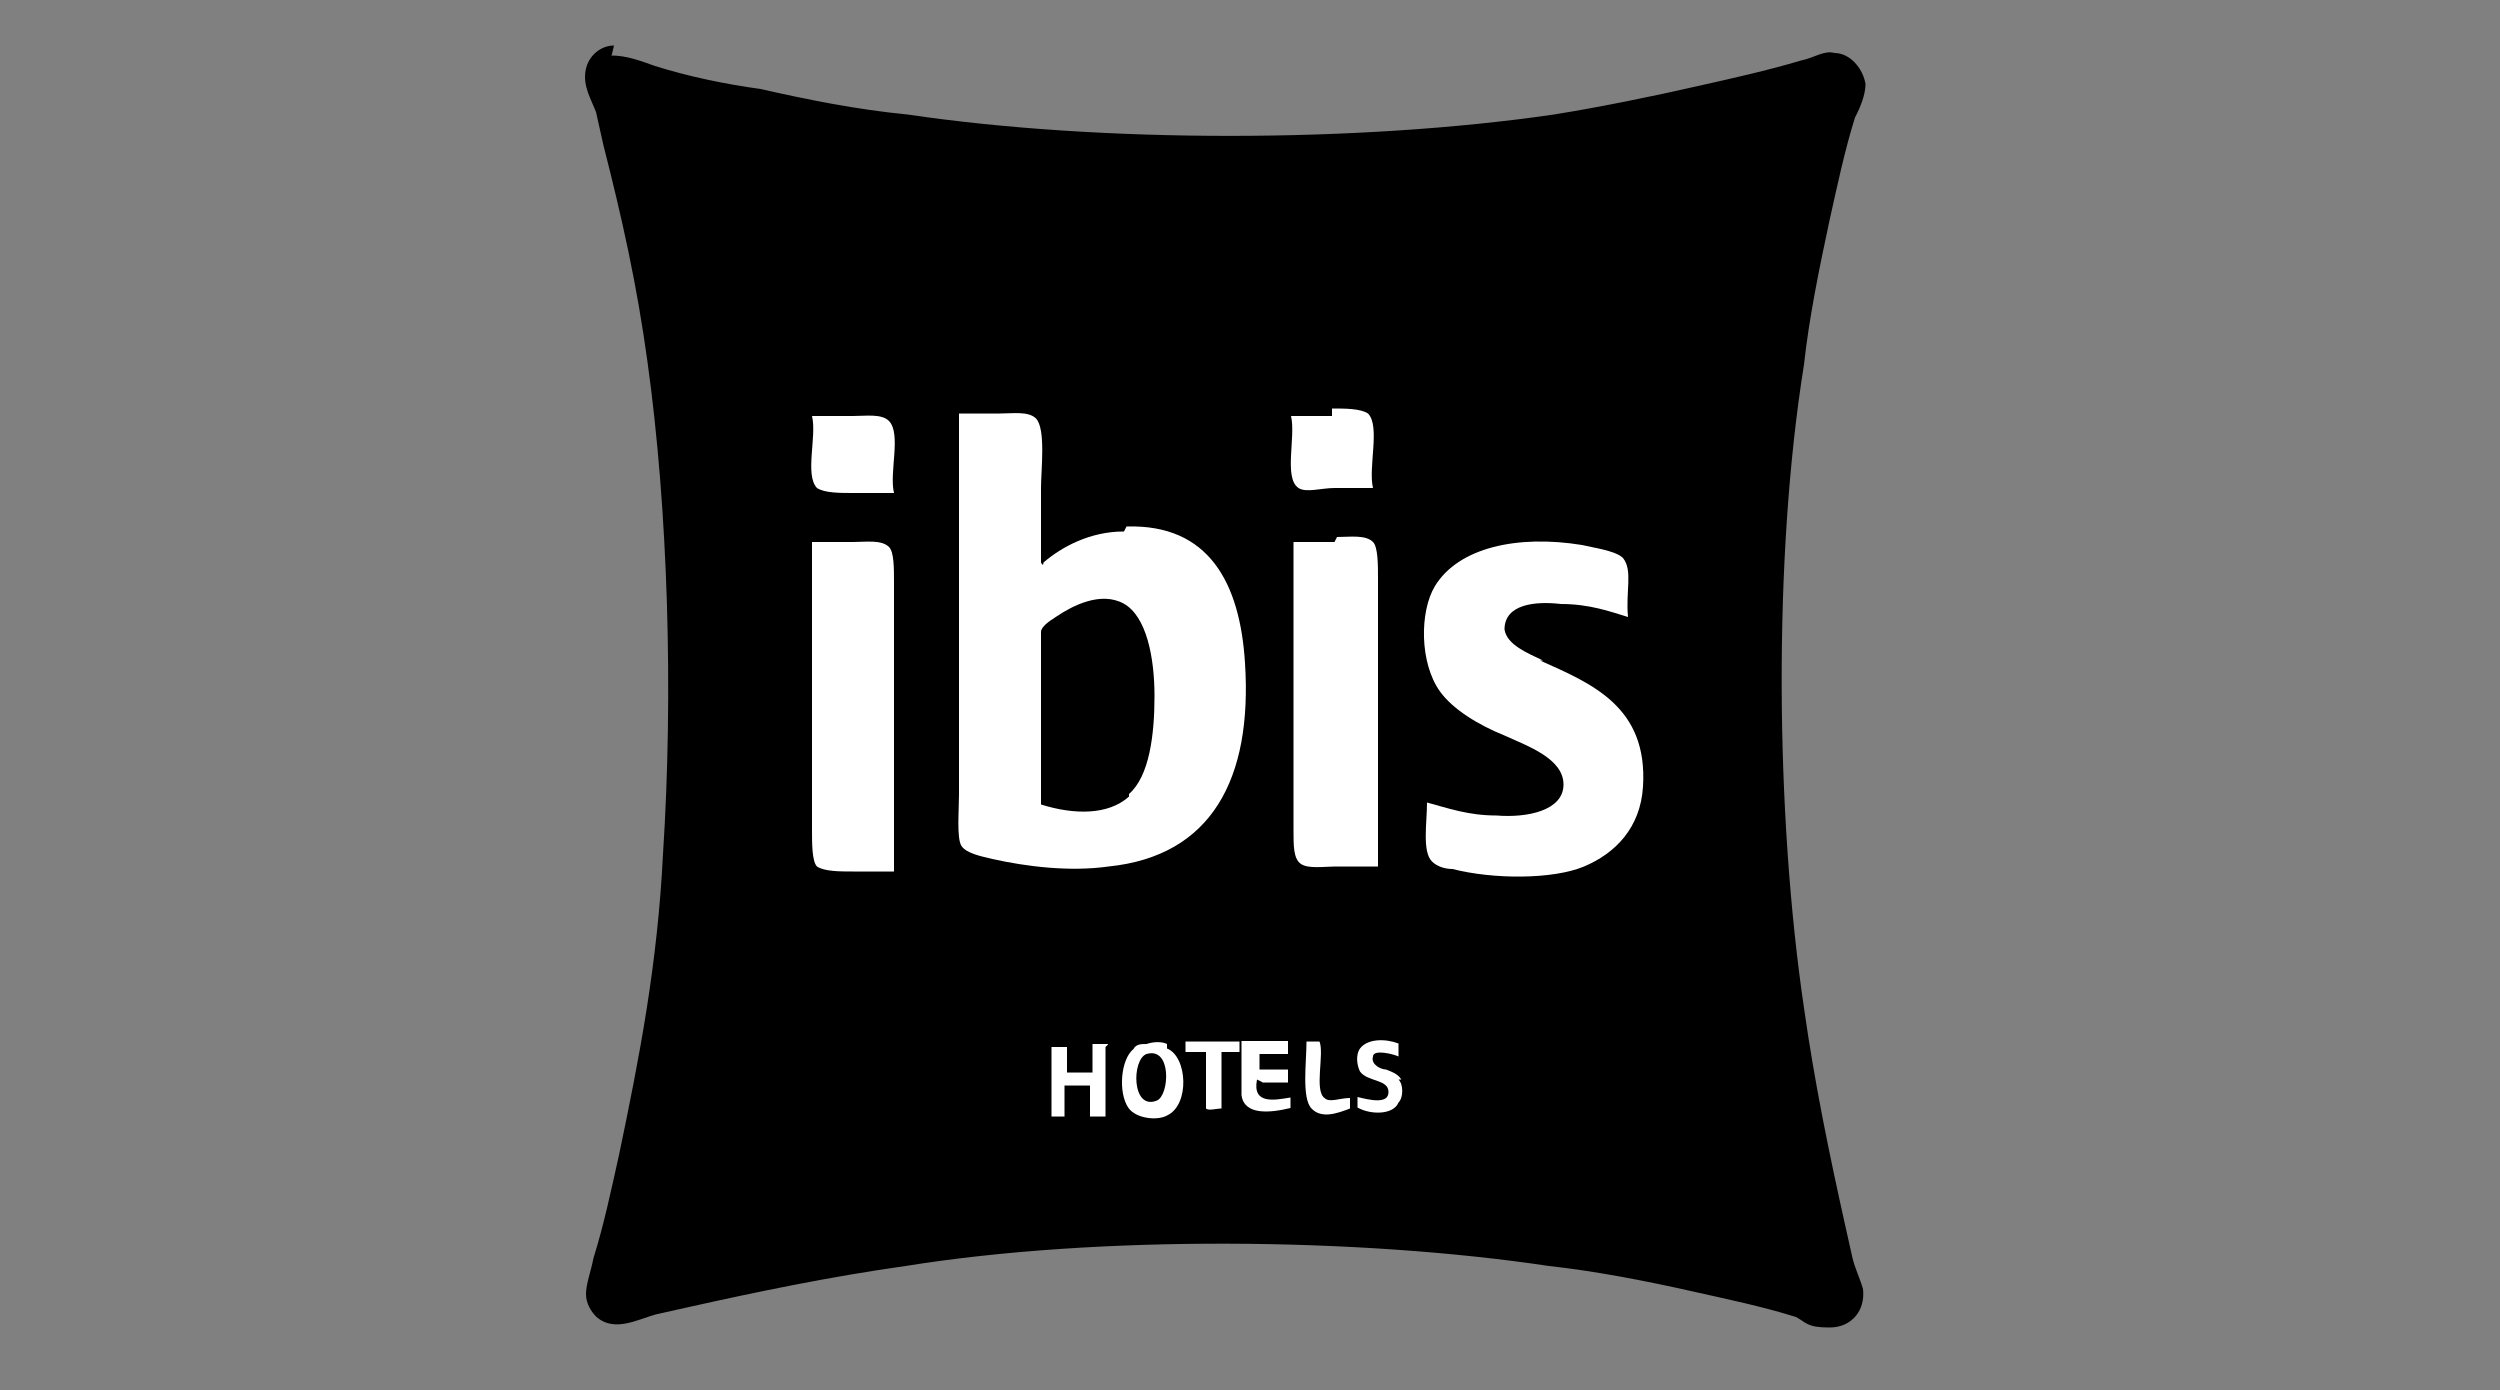
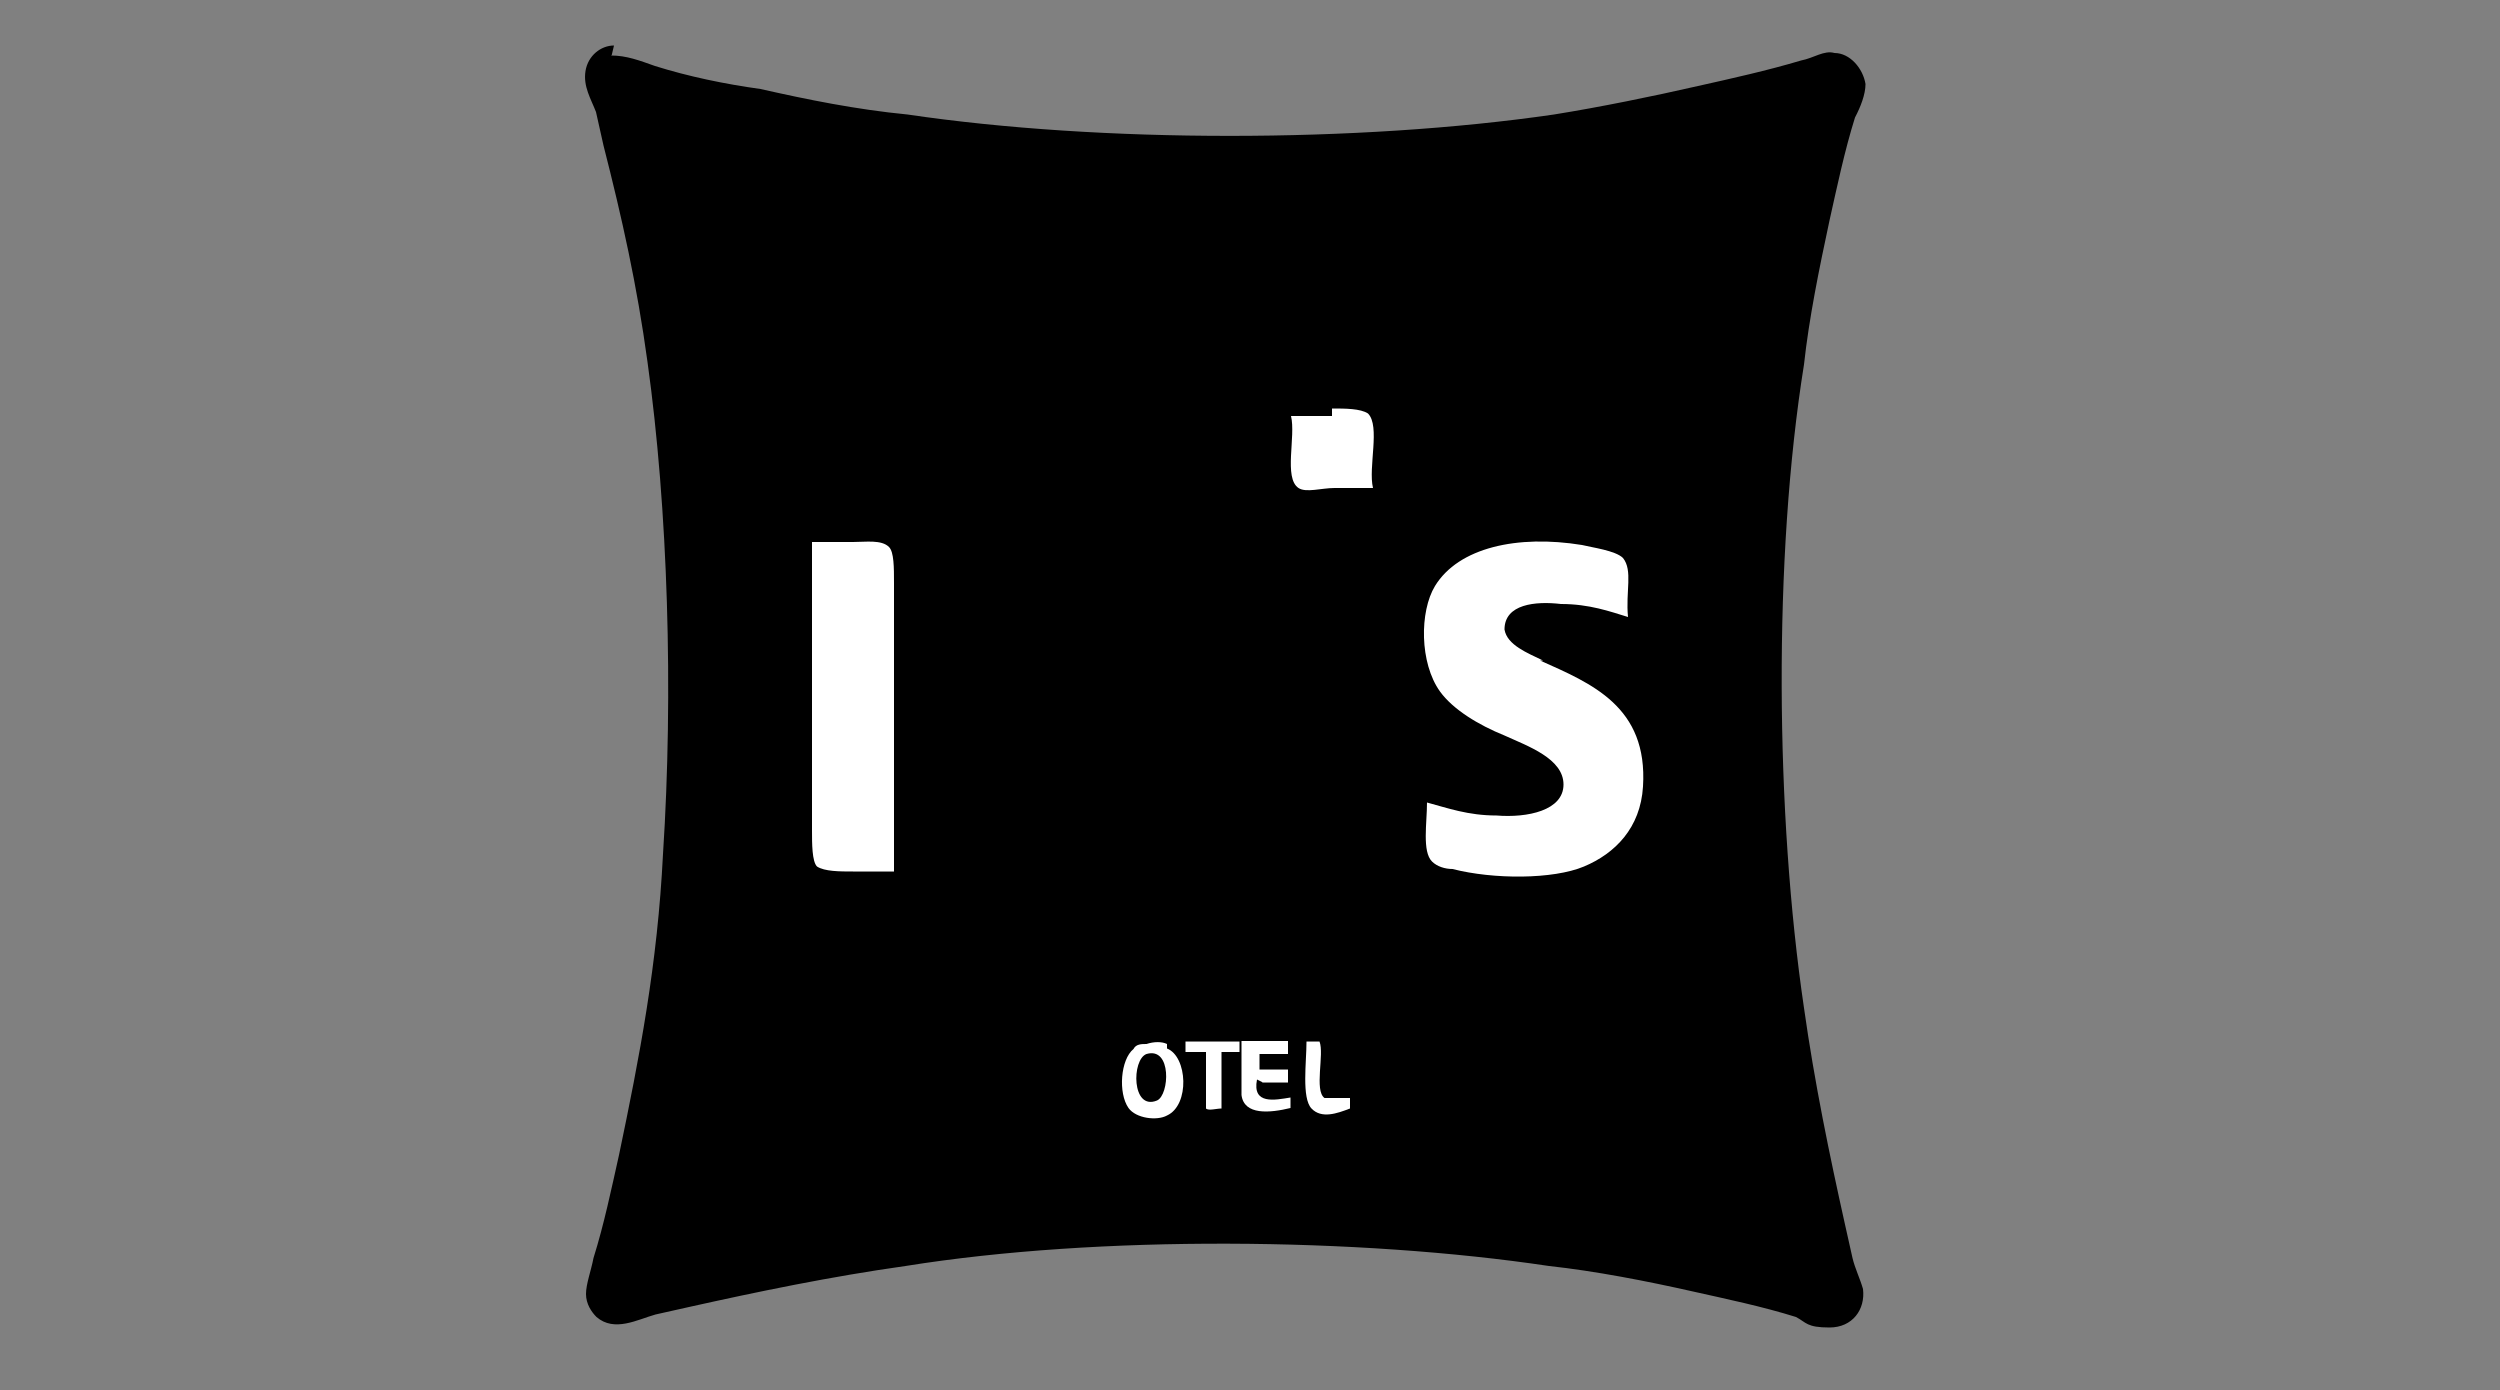
<svg xmlns="http://www.w3.org/2000/svg" version="1.1" viewBox="0 0 500 278">
  <rect x="0" y="0" width="500" height="278" fill="#808080" stroke="none" />
  <defs>
    <style>
      .cls-1 {
        fill: #fff;
      }

      .cls-1, .cls-2 {
        fill-rule: evenodd;
      }
    </style>
  </defs>
  <g>
    <g id="Layer_1">
      <g id="Layer_1-2" data-name="Layer_1">
        <path class="cls-2" d="M122.2,11.1c3.1,0,5.7,1,8.8,2.1,6.7,2.1,13.9,3.6,21.1,4.6,9.3,2.1,19.1,4.1,29.4,5.1,38.6,5.7,90.1,5.7,129.3,0,9.3-1.5,19.6-3.6,28.8-5.7,6.7-1.5,13.9-3.1,20.6-5.1,2.6-.5,4.6-2.1,6.7-1.5,3.1,0,5.7,3.1,6.2,6.2,0,2.1-1,4.6-2.1,6.7-2.1,6.7-3.6,13.9-5.1,20.6-2.1,9.8-4.1,19.6-5.1,28.8-6.2,38.6-5.7,90.1,0,128.7,2.1,14.9,5.1,29.4,8.2,43.3.5,2.1,1,4.6,1.5,6.7.5,2.1,1.5,4.1,2.1,6.2.5,4.1-2.1,7.7-6.7,7.7s-4.6-1-6.7-2.1c-6.7-2.1-13.9-3.6-20.6-5.1-9.3-2.1-19.6-4.1-28.8-5.1-38.1-5.7-90.1-6.2-128.7,0-14.9,2.1-29.4,5.1-43.3,8.2-2.1.5-4.6,1-6.7,1.5-3.6,1-8.2,3.6-11.8.5-1-1-2.1-2.6-2.1-4.6s1-4.6,1.5-7.2c2.1-6.7,3.6-13.9,5.1-20.6,4.1-19.6,7.7-38.1,8.8-60.2,2.1-32.4,1-69-3.1-98.4-2.1-15.4-5.1-28.8-8.8-43.3-.5-2.1-1-4.6-1.5-6.7-1-2.6-2.6-5.1-2.1-8.2s3.1-5.1,5.7-5.1l-.5,2.1Z" />
        <g>
-           <path class="cls-1" d="M170.6,83.2h-8.2c1,4.1-1.5,11.8,1,14.4,1.5,1,4.6,1,7.2,1h8.2c-1-4.1,1.5-11.8-1-14.4-1.5-1.5-4.6-1-7.2-1Z" />
-           <path class="cls-1" d="M224.7,106.3c-6.7,0-12.4,3.1-16,6.2,0,0,0,1-.5,0v-14.9c0-3.6,1-11.8-1-13.9-1.5-1.5-4.6-1-7.2-1h-8.2v76.2c0,3.1-.5,8.8.5,10.3s4.1,2.1,6.2,2.6c6.7,1.5,15.4,2.6,23.2,1.5,20.6-2.1,28.8-17.5,27.3-40.7-1-16-7.2-27.8-23.7-27.3l-.5,1ZM225.7,159.4c-4.1,3.6-10.8,3.6-17.5,1.5v-34.5c0-1,1.5-2.1,3.1-3.1,3.1-2.1,8.8-5.1,13.4-2.6s6.2,10.8,6.2,18.5-1,16-5.1,19.6v.5Z" />
          <path class="cls-1" d="M266.4,83.2h-8.2c1,4.1-1.5,12.4,1.5,14.4,1.5,1,4.6,0,7.2,0h7.7c-1-4.1,1.5-12.4-1-14.9-1.5-1-4.6-1-7.2-1v1.5Z" />
          <path class="cls-1" d="M308.6,132.1c-3.1-1.5-7.2-3.1-7.7-6.2,0-5.1,6.2-5.7,11.3-5.1,5.7,0,9.8,1.5,13.4,2.6-.5-5.1,1-9.3-1-11.8-1.5-1.5-6.2-2.1-8.2-2.6-12.9-2.1-24.7.5-29.4,8.2-3.1,5.1-3.1,15.4,1,21.1,2.6,3.6,7.7,6.7,12.9,8.8,4.6,2.1,11.8,4.6,11.8,9.8s-7.2,6.7-13.4,6.2c-5.7,0-9.8-1.5-13.9-2.6,0,4.1-1,9.8,1,11.8,1,1,2.6,1.5,4.1,1.5,8.2,2.1,20.1,2.1,26.3-.5,6.2-2.6,11.3-7.7,11.8-16,1-16-10.3-20.6-20.6-25.2h.5Z" />
          <path class="cls-1" d="M170.6,108.4h-8.2v57.7c0,2.6,0,6.2,1,7.2,1.5,1,4.6,1,7.2,1h8.2v-57.7c0-3.1,0-6.2-1-7.2-1.5-1.5-4.6-1-7.2-1Z" />
-           <path class="cls-1" d="M266.9,108.4h-8.2v57.7c0,3.1,0,5.7,1.5,6.7,1.5,1,4.6.5,7.2.5h8.2v-57.7c0-2.6,0-6.2-1-7.2-1.5-1.5-4.6-1-7.2-1l-.5,1Z" />
        </g>
        <g>
          <path class="cls-1" d="M233.4,208.8c-1-.5-2.6-.5-4.1,0-1,0-2.1,0-2.6,1-2.6,2.1-3.1,8.8-1,11.8,1.5,2.1,5.7,2.6,7.7,1.5,4.6-2.1,4.1-11.8,0-13.4v-1ZM231.4,220.1c-5.1,2.1-5.1-8.2-2.1-9.3,5.1-1.5,4.6,8.2,2.1,9.3Z" />
-           <path class="cls-1" d="M280.3,216c-.5-1-1.5-1.5-3.1-2.1-1,0-3.1-1-2.6-2.6,0-1.5,4.1-.5,5.1,0v-2.6c-2.6-1-6.2-1-7.7,1-1,1.5-.5,3.6,0,4.6,1.5,2.1,5.7,1.5,5.7,4.1s-4.1,1.5-6.2,1v2.1c2.6,1.5,7.2,1.5,8.2-1,1-1,1-3.6,0-4.6h.5Z" />
-           <path class="cls-1" d="M221.6,208.8h-3.1v5.7h-5.1v-5.1h-3.1v13.9h2.6v-6.2h5.1v6.2h3.1v-13.9l.5-.5Z" />
          <path class="cls-1" d="M247.9,208.3h-10.8v2.1h4.1v11.3c.5.5,2.1,0,3.1,0v-11.3h3.6v-2.6.5Z" />
          <path class="cls-1" d="M252.5,216.5h5.1v-2.6h-5.7v-3.1h5.7v-2.6h-9.3v10.8c.5,4.1,5.7,3.6,9.8,2.6v-2.1c-3.1.5-7.7,1.5-6.7-3.6l1,.5Z" />
-           <path class="cls-1" d="M264.9,219.6c-2.1-1.5,0-8.8-1-11.3h-2.6c0,4.1-1,11.3,1,13.4s5.1,1,7.7,0v-2.1c-2.1,0-4.1,1-5.1,0Z" />
+           <path class="cls-1" d="M264.9,219.6c-2.1-1.5,0-8.8-1-11.3h-2.6c0,4.1-1,11.3,1,13.4s5.1,1,7.7,0v-2.1Z" />
        </g>
      </g>
    </g>
  </g>
</svg>